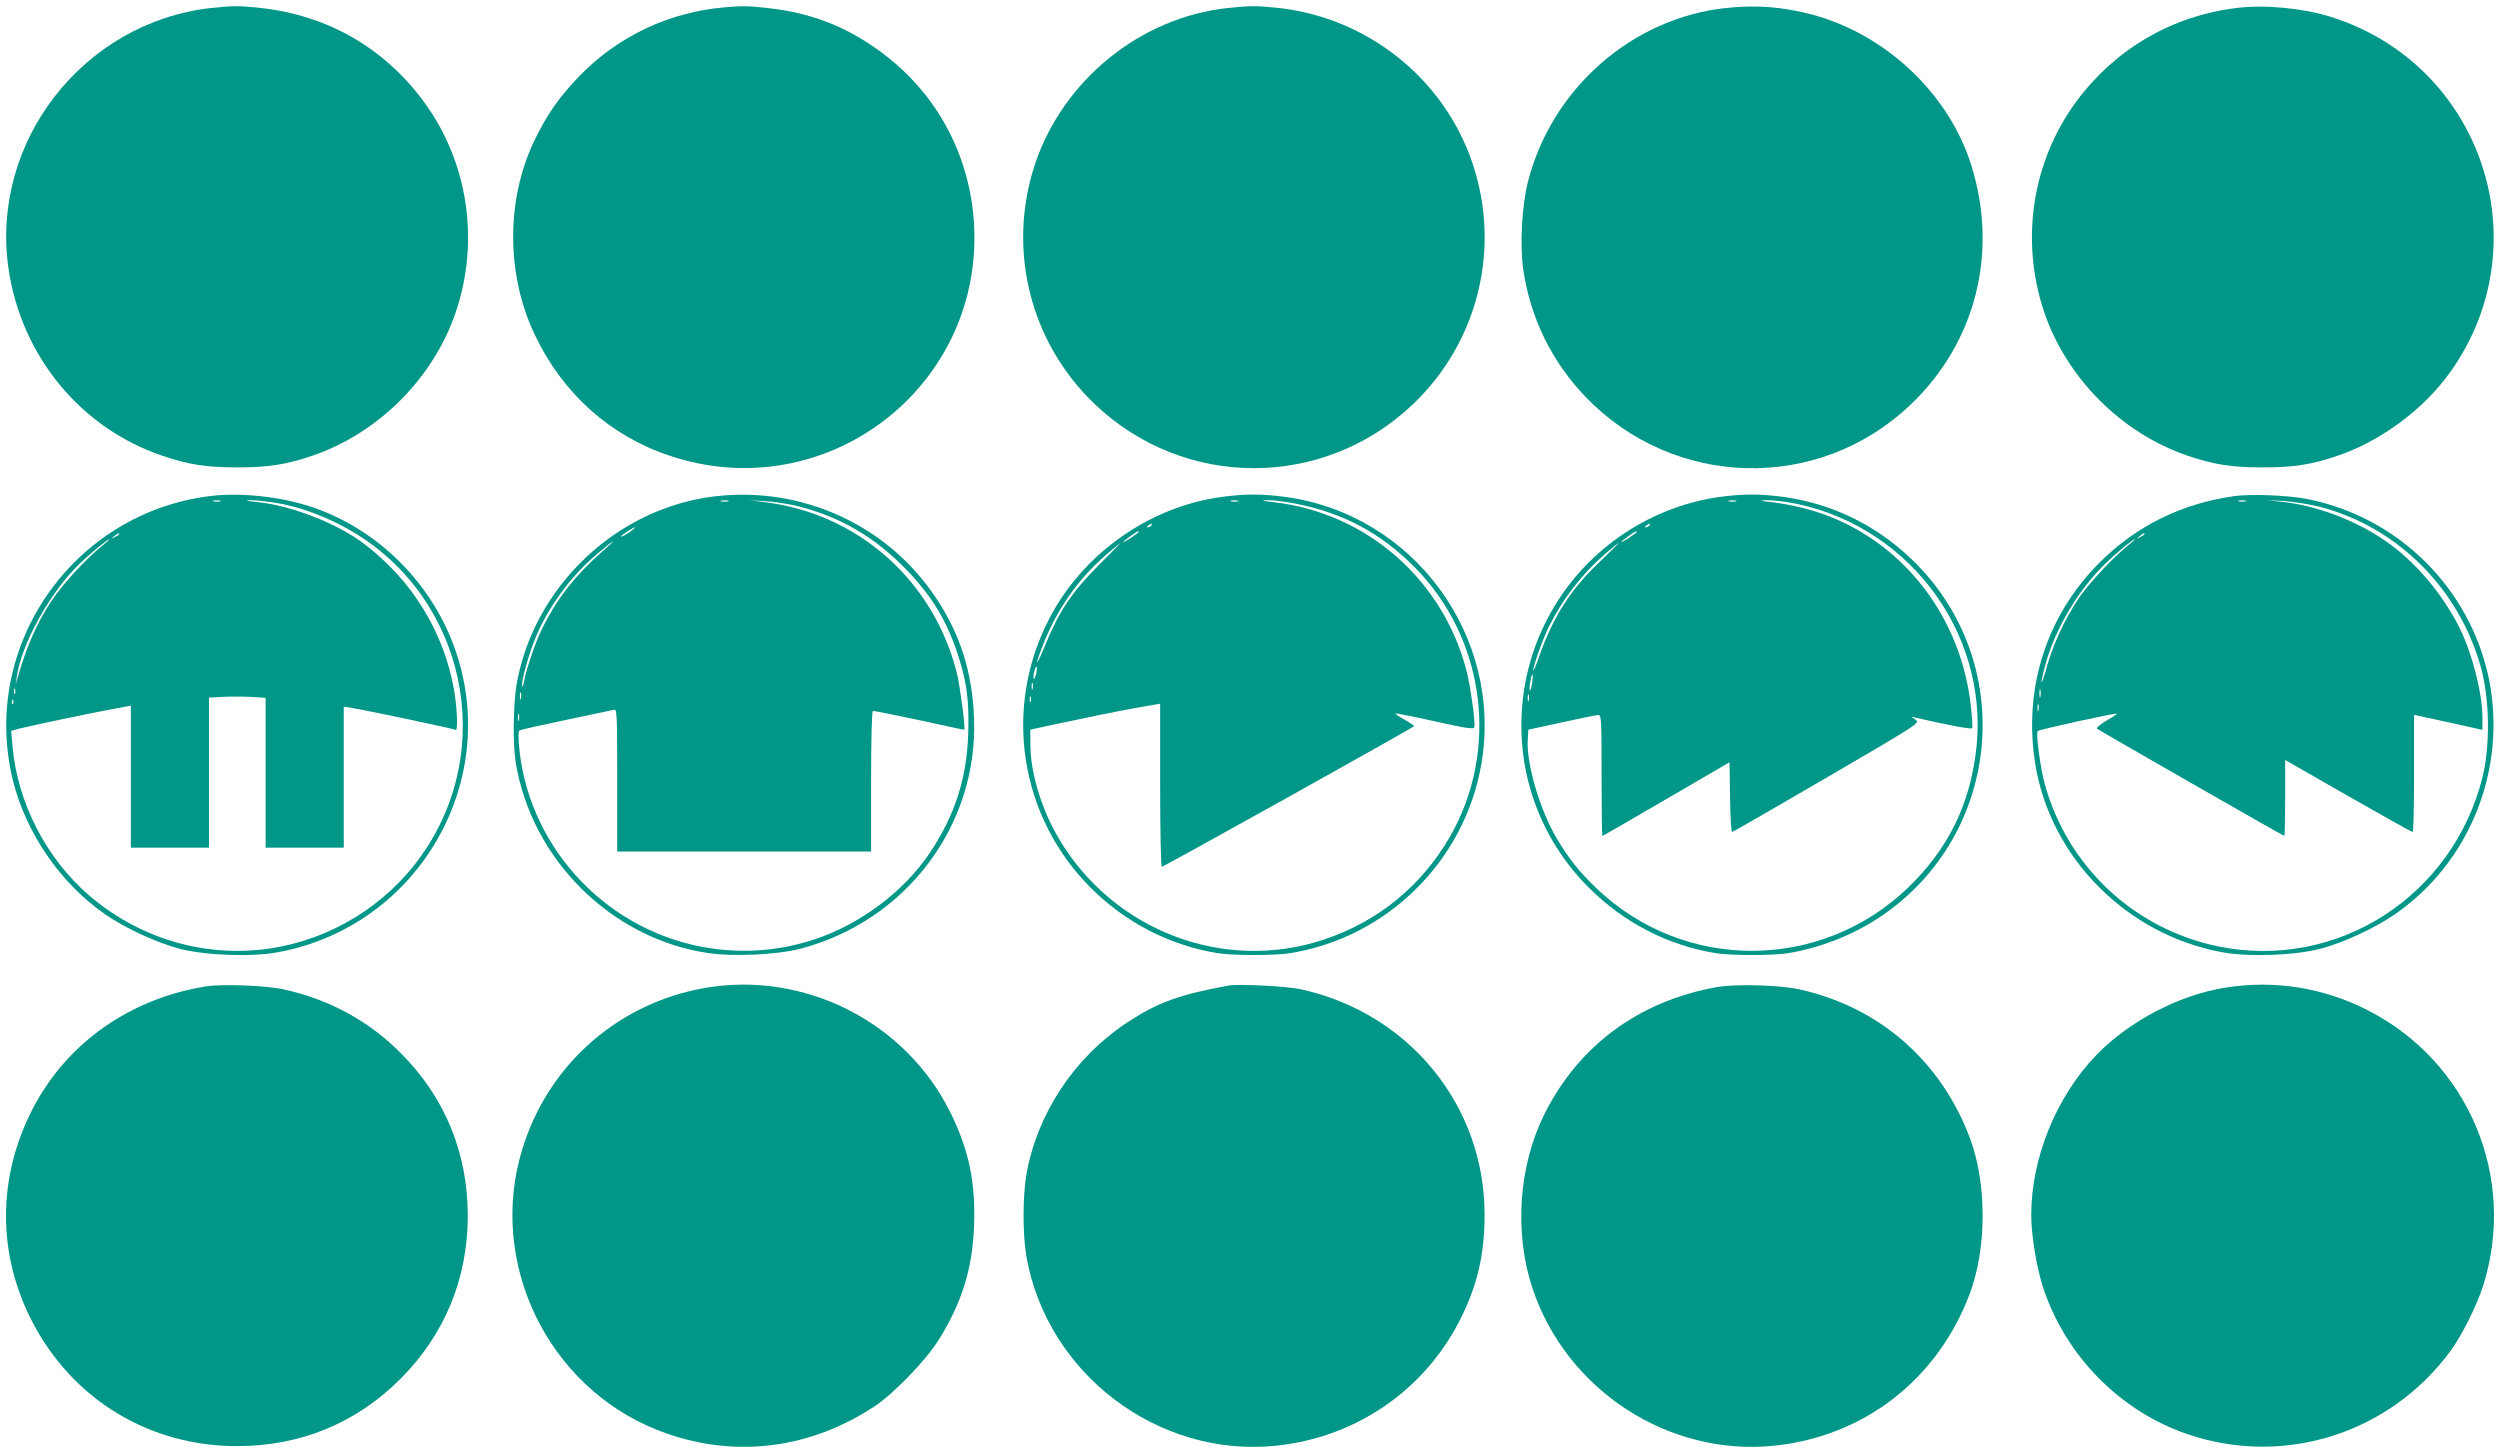
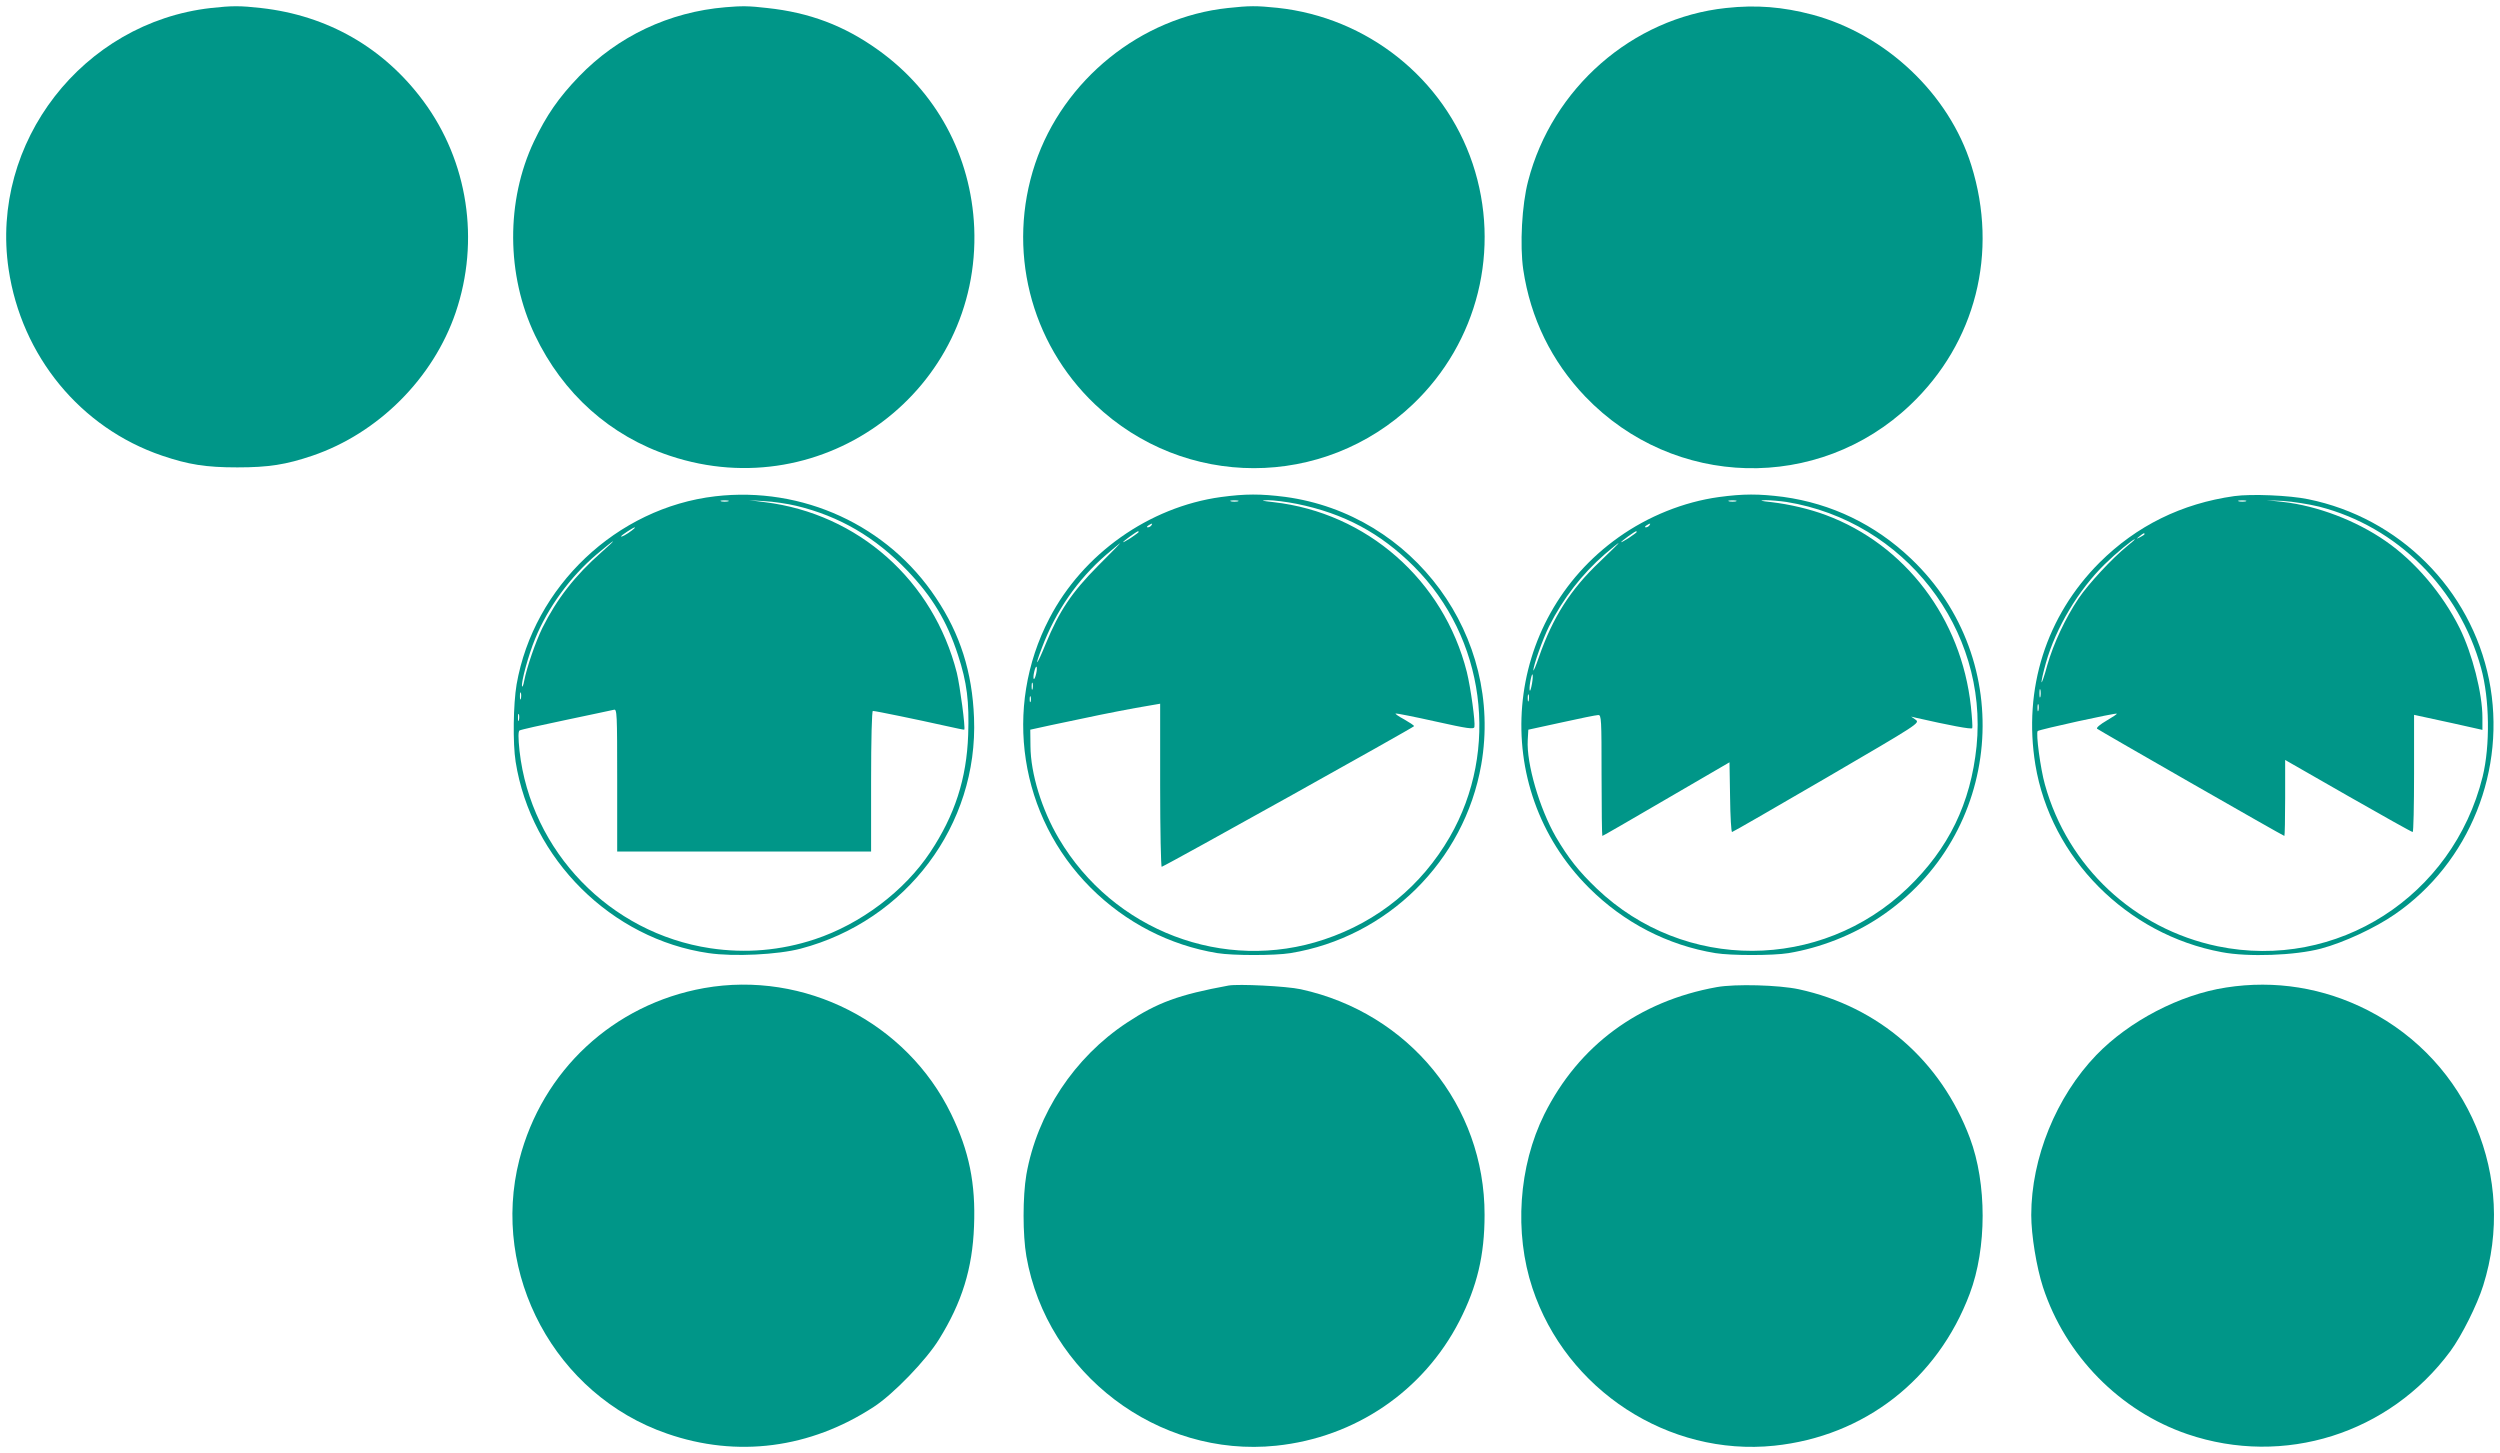
<svg xmlns="http://www.w3.org/2000/svg" version="1.0" width="1280pt" height="744pt" viewBox="0 0 1280 744" preserveAspectRatio="xMidYMid meet">
  <g transform="translate(0,744) scale(0.1,-0.1)" fill="#009688" stroke="none">
    <path d="M1080 7399 c-656 -74 -1132 -688 -1036 -1337 66 -445 368 -813 786 -955 136 -46 224 -60 385 -60 161 0 249 14 385 60 337 115 618 396 733 733 125 368 63 774 -165 1082 -203 274 -491 439 -832 477 -107 12 -147 12 -256 0z" />
    <path d="M3715 7403 c-289 -24 -552 -149 -750 -354 -105 -109 -167 -199 -231 -333 -144 -304 -142 -684 5 -992 143 -300 386 -517 692 -618 789 -263 1591 339 1557 1168 -16 369 -194 698 -493 911 -173 124 -351 191 -567 214 -94 11 -130 11 -213 4z" />
    <path d="M6287 7399 c-446 -47 -843 -368 -987 -797 -146 -437 -27 -915 306 -1232 458 -436 1170 -436 1628 0 333 317 452 795 306 1232 -146 436 -539 749 -1000 798 -107 11 -142 11 -253 -1z" />
    <path d="M8837 7399 c-479 -51 -890 -410 -1013 -886 -32 -121 -43 -328 -25 -453 37 -249 145 -470 318 -651 453 -472 1193 -490 1664 -42 335 318 452 780 312 1227 -114 365 -437 670 -814 771 -152 40 -286 51 -442 34z" />
-     <path d="M11450 7399 c-331 -41 -619 -209 -818 -477 -228 -308 -290 -714 -165 -1082 115 -337 396 -618 733 -733 136 -46 224 -60 385 -60 161 0 249 14 385 60 224 77 443 240 579 433 465 660 155 1572 -616 1814 -145 45 -338 63 -483 45z" />
-     <path d="M1073 4900 c-703 -89 -1175 -771 -1007 -1455 67 -271 244 -528 472 -686 101 -70 262 -145 379 -176 132 -35 373 -44 508 -18 722 134 1152 886 898 1570 -122 330 -394 596 -723 708 -160 54 -368 77 -527 57z m55 -27 c-10 -2 -26 -2 -35 0 -10 3 -2 5 17 5 19 0 27 -2 18 -5z m288 -8 c112 -20 216 -56 327 -113 606 -310 812 -1080 442 -1652 -166 -258 -436 -442 -740 -505 -349 -72 -711 23 -987 259 -221 189 -370 479 -394 768 l-7 76 39 11 c57 14 352 77 472 99 l102 19 0 -364 0 -363 200 0 200 0 0 384 0 384 68 4 c37 2 102 2 145 0 l77 -5 0 -383 0 -384 200 0 200 0 0 361 0 361 43 -7 c65 -10 521 -106 530 -112 12 -7 8 110 -8 203 -52 298 -215 563 -460 749 -136 104 -371 196 -545 214 -59 6 -71 9 -39 10 26 0 86 -6 135 -14z m-806 -160 c0 -2 -10 -9 -22 -15 -22 -11 -22 -10 -4 4 21 17 26 19 26 11z m-85 -58 c-77 -60 -205 -198 -259 -280 -78 -118 -126 -226 -176 -397 l-10 -35 6 40 c24 168 169 431 320 577 58 56 144 127 154 127 3 0 -13 -14 -35 -32z m-448 -759 c-3 -7 -5 -2 -5 12 0 14 2 19 5 13 2 -7 2 -19 0 -25z m-10 -50 c-3 -8 -6 -5 -6 6 -1 11 2 17 5 13 3 -3 4 -12 1 -19z" />
    <path d="M3662 4899 c-504 -59 -929 -461 -1017 -963 -17 -101 -20 -300 -5 -396 79 -499 491 -908 988 -980 129 -19 355 -8 472 23 541 143 909 633 887 1182 -9 234 -71 429 -195 614 -246 371 -683 572 -1130 520z m66 -26 c-10 -2 -26 -2 -35 0 -10 3 -2 5 17 5 19 0 27 -2 18 -5z m350 -23 c220 -53 403 -160 567 -331 128 -134 203 -258 260 -433 46 -140 58 -239 52 -409 -8 -224 -68 -410 -194 -600 -132 -199 -356 -368 -591 -446 -175 -58 -354 -73 -535 -46 -514 77 -919 496 -977 1010 -7 68 -7 100 0 105 6 4 113 28 238 54 125 26 235 50 245 52 16 5 17 -17 17 -360 l0 -366 650 0 650 0 0 360 c0 216 4 360 9 360 14 0 236 -46 361 -74 58 -13 106 -23 107 -22 7 7 -22 225 -38 291 -120 473 -505 815 -984 874 l-80 10 80 -5 c44 -2 117 -13 163 -24z m-843 -126 c-26 -20 -55 -36 -55 -30 0 5 63 46 70 46 3 -1 -4 -8 -15 -16z m-155 -111 c-136 -120 -228 -238 -303 -388 -35 -72 -79 -199 -93 -270 -4 -22 -9 -35 -11 -29 -6 19 33 162 67 244 66 161 180 317 314 431 98 83 117 92 26 12z m-413 -750 c-3 -10 -5 -4 -5 12 0 17 2 24 5 18 2 -7 2 -21 0 -30z m-10 -110 c-3 -10 -5 -4 -5 12 0 17 2 24 5 18 2 -7 2 -21 0 -30z" />
    <path d="M6250 4895 c-367 -51 -706 -291 -877 -621 -239 -458 -153 -1015 211 -1379 179 -179 405 -295 649 -335 80 -13 294 -13 374 0 496 81 891 471 977 965 114 656 -345 1282 -1004 1371 -126 16 -204 16 -330 -1z m88 -22 c-10 -2 -26 -2 -35 0 -10 3 -2 5 17 5 19 0 27 -2 18 -5z m303 -13 c240 -49 427 -149 598 -320 365 -365 441 -939 184 -1385 -145 -251 -367 -433 -643 -525 -512 -172 -1080 44 -1359 517 -87 147 -144 332 -145 472 l-1 85 105 23 c220 47 309 65 433 88 l127 22 0 -419 c0 -231 4 -418 8 -416 34 13 1291 714 1292 720 0 4 -23 19 -51 35 -28 15 -47 28 -43 30 5 1 97 -17 204 -41 166 -37 196 -41 199 -28 5 25 -19 201 -39 282 -119 470 -512 815 -990 869 -64 7 -68 9 -27 10 27 0 94 -8 148 -19z m-746 -110 c-3 -5 -12 -10 -18 -10 -7 0 -6 4 3 10 19 12 23 12 15 0z m-65 -34 c0 -2 -18 -15 -40 -30 -22 -14 -40 -24 -40 -22 0 5 71 56 77 56 2 0 3 -2 3 -4z m-208 -173 c-135 -136 -199 -232 -268 -400 -46 -113 -61 -128 -20 -21 71 189 182 350 331 479 38 32 70 59 71 59 2 0 -50 -53 -114 -117z m-317 -553 c-4 -17 -9 -29 -12 -26 -3 2 -2 19 2 36 4 17 9 29 12 26 3 -2 2 -19 -2 -36z m-18 -77 c-3 -10 -5 -4 -5 12 0 17 2 24 5 18 2 -7 2 -21 0 -30z m-10 -65 c-3 -7 -5 -2 -5 12 0 14 2 19 5 13 2 -7 2 -19 0 -25z" />
    <path d="M8800 4895 c-180 -25 -361 -98 -513 -206 -596 -424 -669 -1278 -152 -1794 179 -179 404 -295 648 -335 80 -13 294 -13 374 0 162 27 329 92 467 184 631 420 709 1315 160 1836 -184 175 -407 282 -654 316 -126 16 -204 16 -330 -1z m88 -22 c-10 -2 -26 -2 -35 0 -10 3 -2 5 17 5 19 0 27 -2 18 -5z m259 -3 c603 -98 1033 -651 973 -1251 -30 -292 -143 -524 -352 -725 -447 -428 -1145 -430 -1592 -4 -93 89 -146 156 -210 265 -84 146 -151 376 -144 496 l3 53 170 37 c94 21 178 38 188 38 16 1 17 -20 17 -309 0 -170 2 -310 4 -310 3 0 150 85 328 189 l323 188 3 -178 c1 -99 6 -179 10 -179 4 0 222 126 485 279 471 275 478 279 455 296 l-23 16 25 -6 c167 -38 286 -61 288 -53 2 4 -1 55 -7 111 -49 450 -335 828 -743 980 -83 31 -185 55 -278 66 -58 6 -65 9 -30 10 25 0 73 -4 107 -9z m-702 -120 c-3 -5 -12 -10 -18 -10 -7 0 -6 4 3 10 19 12 23 12 15 0z m-65 -34 c0 -2 -18 -15 -40 -30 -22 -14 -40 -24 -40 -22 0 5 71 56 77 56 2 0 3 -2 3 -4z m-189 -152 c-150 -142 -240 -283 -312 -489 -15 -44 -28 -74 -28 -67 -1 23 48 160 80 225 73 144 167 266 286 370 37 31 68 57 71 57 2 0 -42 -43 -97 -96z m-347 -623 c-4 -23 -9 -40 -11 -37 -3 3 -2 23 2 46 4 23 9 39 11 37 3 -2 2 -23 -2 -46z m-17 -88 c-3 -10 -5 -4 -5 12 0 17 2 24 5 18 2 -7 2 -21 0 -30z" />
    <path d="M11440 4900 c-270 -38 -501 -152 -690 -340 -274 -274 -392 -647 -329 -1035 79 -478 468 -870 954 -960 135 -26 376 -17 508 18 117 31 278 106 379 176 383 264 574 742 482 1201 -94 464 -459 829 -926 924 -96 20 -291 28 -378 16z m58 -27 c-10 -2 -26 -2 -35 0 -10 3 -2 5 17 5 19 0 27 -2 18 -5z m376 -27 c399 -102 717 -419 829 -826 44 -158 47 -398 8 -557 -152 -613 -747 -994 -1356 -868 -428 89 -768 407 -885 828 -23 81 -47 263 -37 274 8 8 400 94 405 89 2 -2 -22 -18 -53 -36 -31 -18 -53 -36 -48 -41 9 -8 953 -549 959 -549 2 0 4 87 4 194 l0 195 323 -185 c177 -101 325 -184 330 -184 4 0 7 135 7 300 l0 300 23 -5 c12 -3 91 -20 175 -38 l152 -34 0 63 c0 124 -52 328 -117 459 -88 176 -228 341 -379 445 -151 105 -349 180 -524 200 l-85 9 86 -4 c47 -3 130 -16 183 -29z m-894 -141 c0 -2 -10 -9 -22 -15 -22 -11 -22 -10 -4 4 21 17 26 19 26 11z m-90 -62 c-76 -62 -196 -191 -247 -266 -69 -103 -129 -232 -161 -343 -14 -53 -28 -92 -29 -87 -2 5 8 49 22 99 51 180 167 374 302 506 56 55 143 127 153 127 3 0 -15 -16 -40 -36z m-443 -770 c-3 -10 -5 -2 -5 17 0 19 2 27 5 18 2 -10 2 -26 0 -35z m-10 -70 c-3 -10 -5 -4 -5 12 0 17 2 24 5 18 2 -7 2 -21 0 -30z" />
-     <path d="M1056 2390 c-390 -62 -715 -291 -888 -626 -182 -352 -183 -743 -3 -1091 207 -399 601 -638 1050 -637 323 0 610 118 835 344 226 226 345 513 345 835 0 323 -118 609 -345 835 -163 164 -367 274 -600 325 -90 19 -312 28 -394 15z" />
    <path d="M3605 2381 c-464 -83 -829 -422 -946 -879 -149 -585 184 -1205 756 -1402 359 -125 733 -76 1059 137 100 65 269 240 334 346 117 188 171 362 179 578 9 219 -25 386 -117 575 -228 470 -751 736 -1265 645z" />
    <path d="M6290 2394 c-255 -47 -364 -87 -520 -190 -270 -178 -460 -466 -515 -778 -19 -112 -19 -308 0 -418 105 -601 674 -1033 1279 -970 405 42 754 280 938 638 91 178 129 337 129 544 1 559 -387 1034 -941 1155 -73 16 -319 28 -370 19z" />
    <path d="M8790 2386 c-400 -72 -707 -299 -883 -651 -132 -266 -155 -607 -61 -890 173 -522 697 -863 1238 -807 461 48 836 339 1001 778 88 233 88 565 1 797 -149 397 -467 673 -876 762 -103 22 -325 28 -420 11z" />
    <path d="M11398 2384 c-237 -36 -497 -172 -665 -346 -205 -213 -333 -527 -333 -819 0 -103 27 -267 60 -369 115 -351 394 -635 740 -753 494 -168 1033 2 1346 425 58 79 137 237 168 336 174 553 -74 1145 -590 1409 -227 116 -476 156 -726 117z" />
  </g>
</svg>